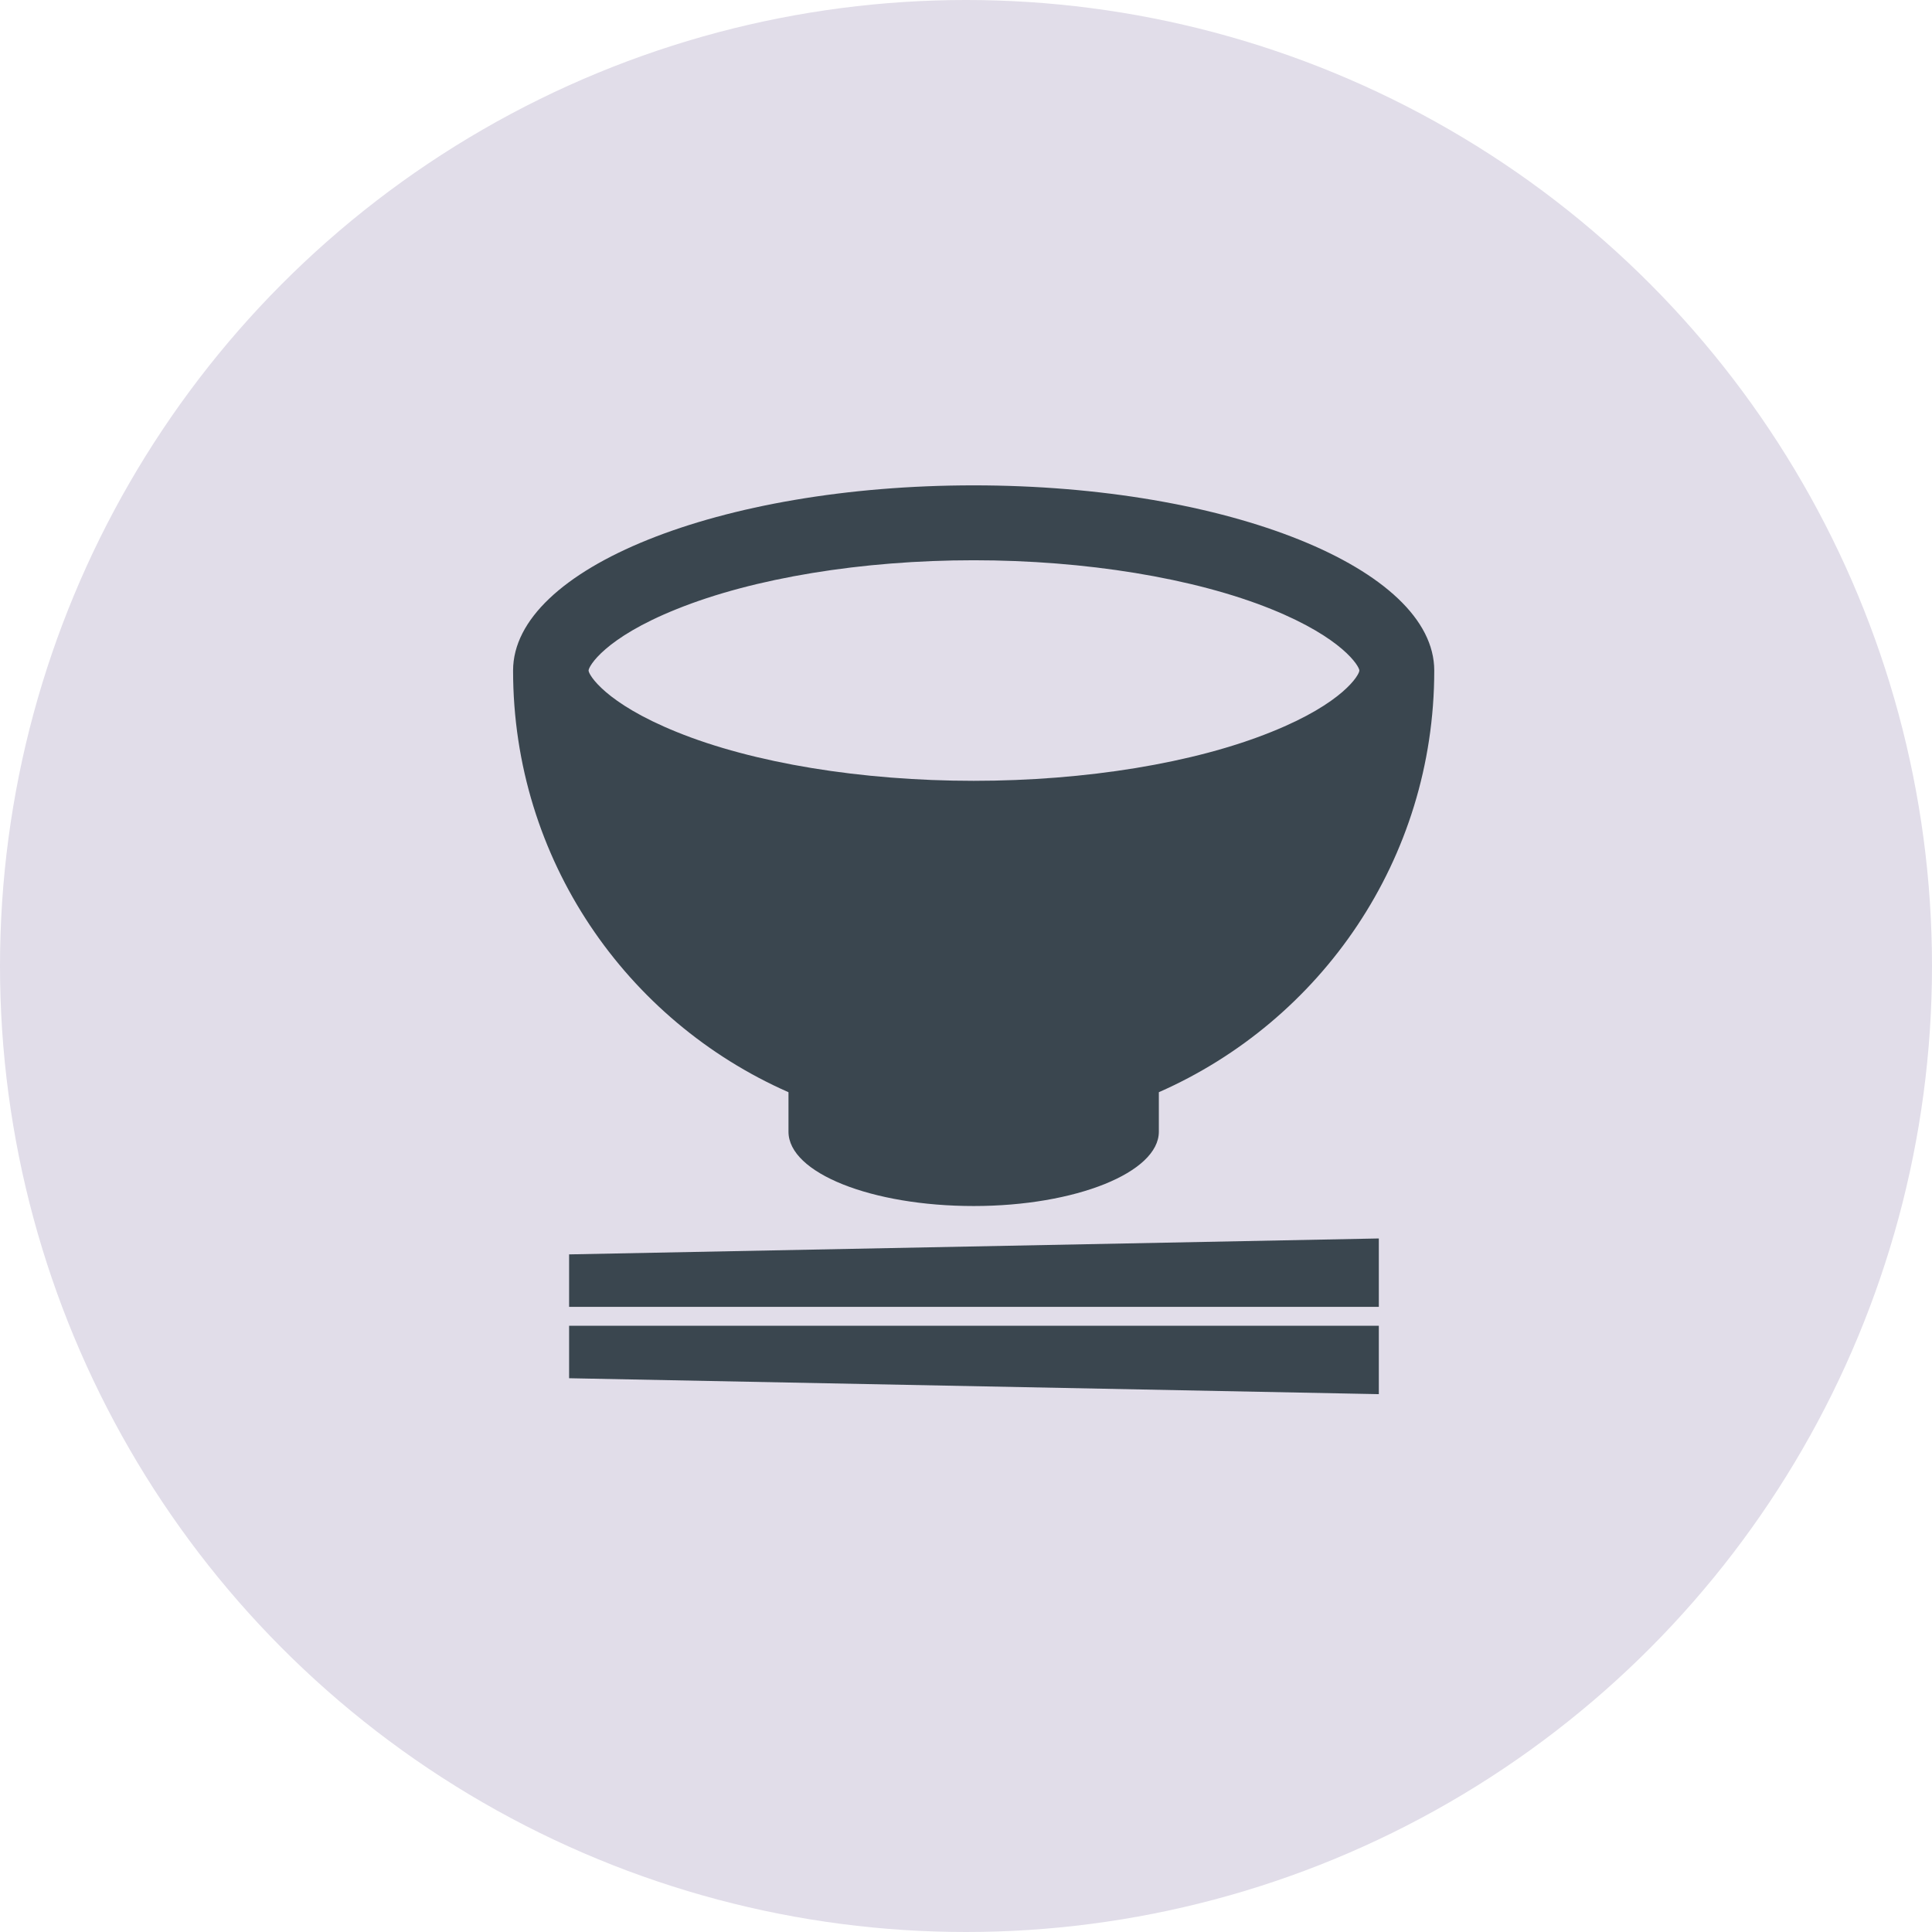
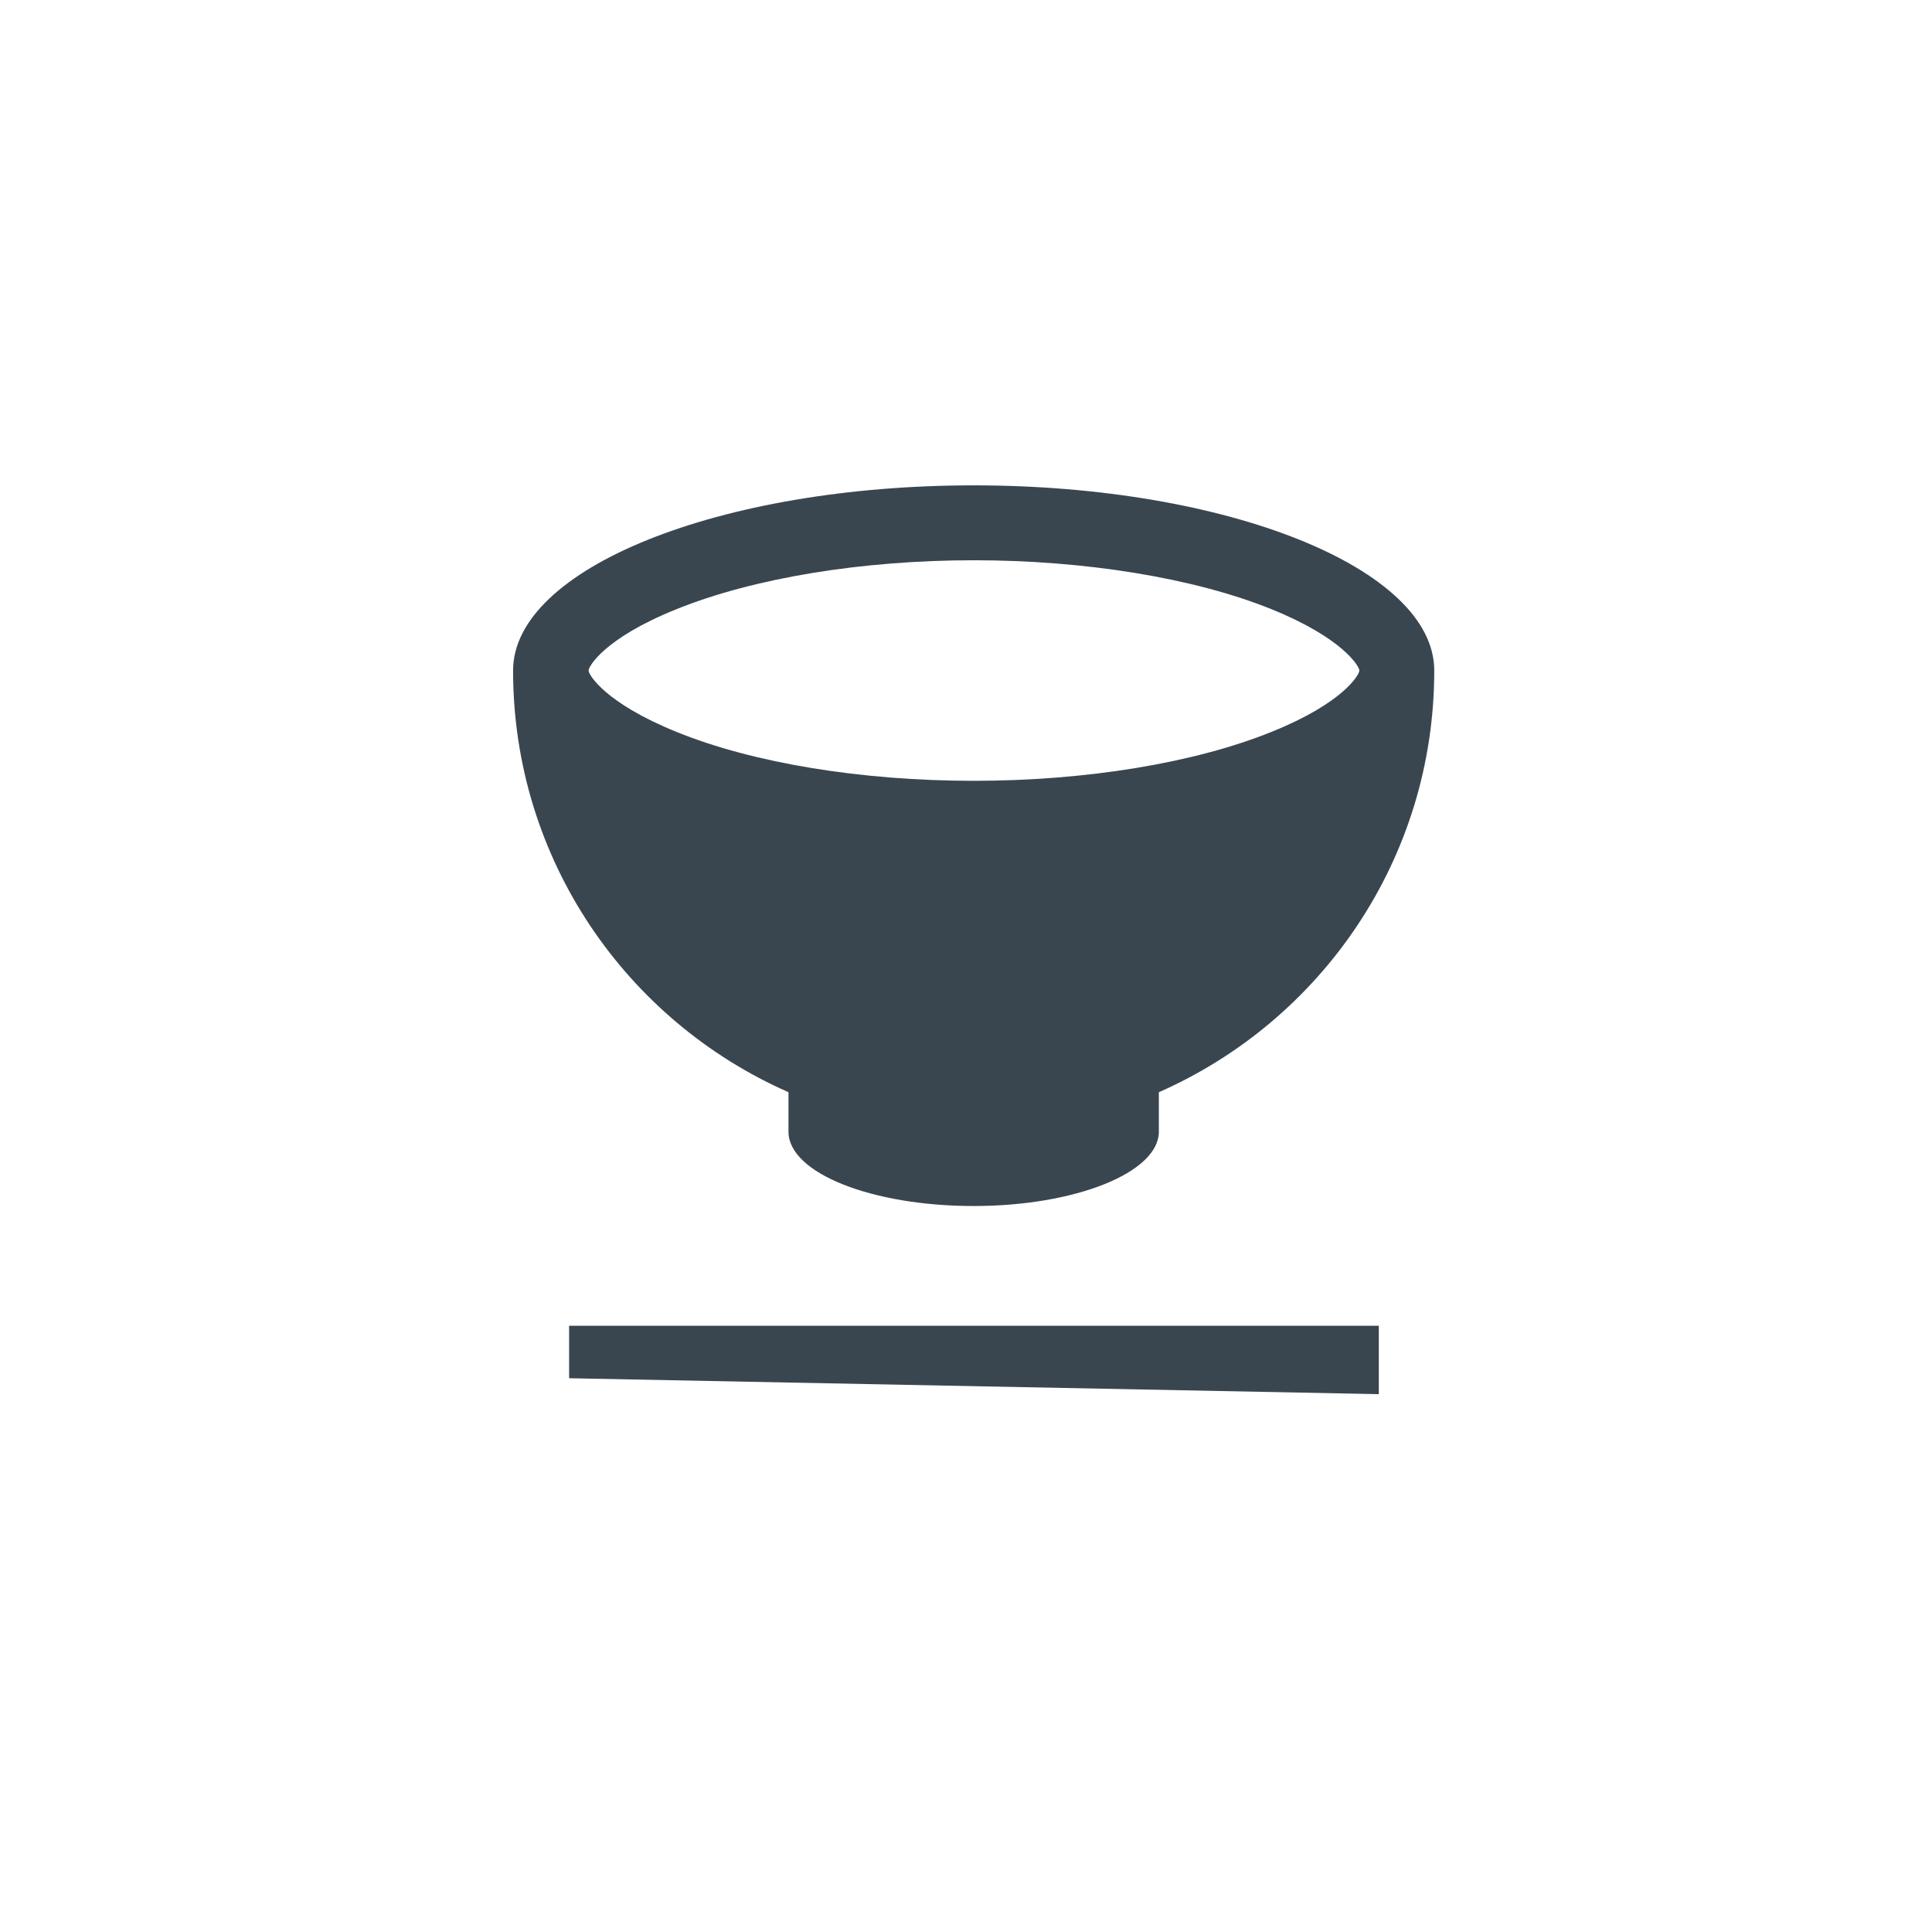
<svg xmlns="http://www.w3.org/2000/svg" id="_レイヤー_2" viewBox="0 0 32.76 32.76">
  <defs>
    <style>.cls-1{fill:#e1dde9;}.cls-2{fill:#3a464f;}</style>
  </defs>
  <g id="layout">
    <g>
-       <circle class="cls-1" cx="16.38" cy="16.38" r="16.38" />
      <g>
-         <polygon class="cls-2" points="9.65 22.16 23.38 22.16 23.38 21 9.65 21.27 9.65 22.16" />
        <polygon class="cls-2" points="9.65 23.37 23.38 23.64 23.38 22.48 9.65 22.48 9.65 23.37" />
        <path class="cls-2" d="m13.37,18.52v.67c0,.7,1.41,1.26,3.14,1.26s3.14-.57,3.14-1.26v-.67c2.75-1.21,4.67-3.95,4.67-7.15,0-1.73-3.5-3.14-7.81-3.14s-7.81,1.41-7.81,3.14c0,3.2,1.92,5.94,4.67,7.15Zm-3.39-7.15c0-.07.27-.55,1.49-1.04,1.31-.53,3.15-.83,5.04-.83s3.74.3,5.05.83c1.21.49,1.49.97,1.49,1.04s-.27.55-1.49,1.04c-1.31.53-3.15.83-5.05.83s-3.74-.3-5.04-.83c-1.21-.49-1.49-.97-1.49-1.04Z" />
      </g>
    </g>
  </g>
</svg>